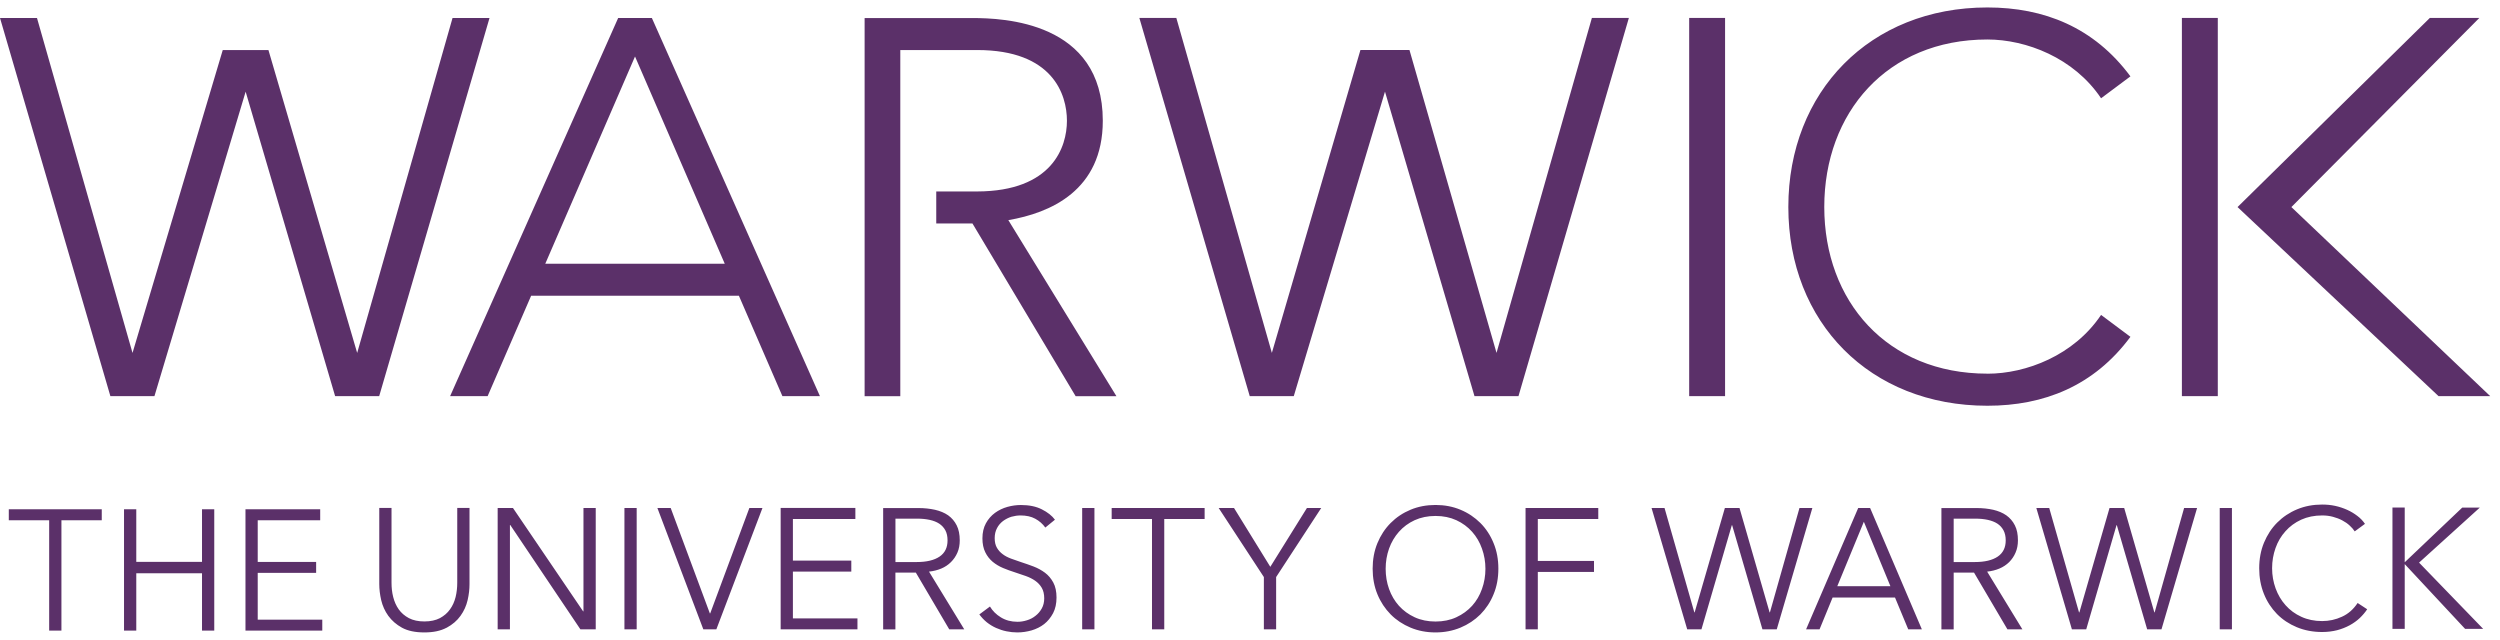
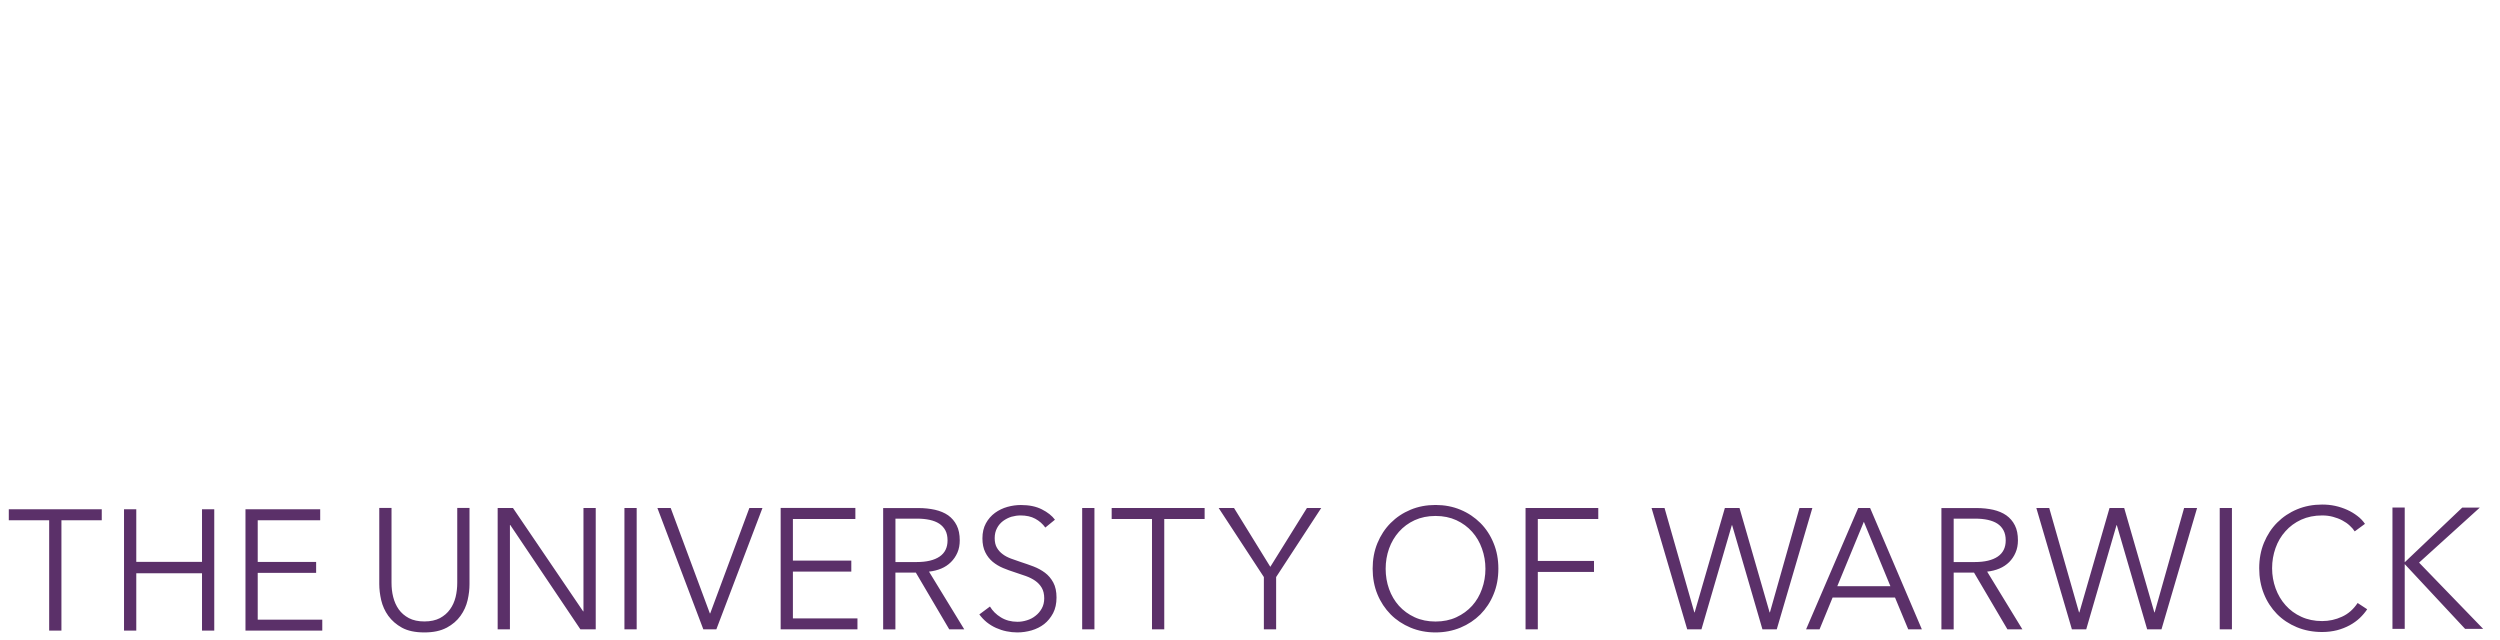
<svg xmlns="http://www.w3.org/2000/svg" width="168" height="43" viewBox="0 0 168 43" fill="none">
-   <path d="M2.486 1.21L8.905 23.717L14.969 3.363H18.039L24.002 23.717L30.41 1.21H32.895L25.481 26.622H22.521L16.507 6.161L10.378 26.622H7.418L0.001 1.21M36.642 17.724L42.673 3.796L48.704 17.724H36.642ZM43.809 1.21H41.54L30.247 26.622H32.768L35.692 19.874H49.654L52.578 26.622H55.1L43.806 1.21M67.757 14.793C70.571 14.313 74.108 12.81 74.108 8.116C74.108 1.439 67.394 1.213 65.347 1.213H58.102V26.624H60.5V3.363H65.674C70.754 3.363 71.698 6.356 71.698 8.116C71.698 9.877 70.717 12.849 65.674 12.866H62.916V15.019H65.35L72.283 26.624H75.024L67.76 14.793M102.042 26.619L109.459 1.207H106.974L100.566 23.714L94.716 3.361H91.421L85.469 23.714L79.05 1.207H76.565L83.982 26.619H86.942L93.071 6.158L99.085 26.619H102.045M113.513 26.619H115.925V1.207H113.513V26.619ZM133.556 25.11C126.794 25.11 122.591 20.227 122.591 13.909C122.591 7.591 126.791 2.654 133.553 2.654C136.148 2.654 139.364 3.875 141.192 6.604L143.165 5.132C140.717 1.829 137.354 0.501 133.553 0.501C125.658 0.501 120.176 6.158 120.176 13.912C120.176 21.665 125.658 27.266 133.553 27.266C137.354 27.266 140.717 25.938 143.165 22.635L141.192 21.162C139.364 23.889 136.151 25.113 133.553 25.113M146.623 26.619H149.036V1.207H146.623V26.619ZM163.869 26.619H167.341L153.981 13.915L166.61 1.207H163.284L150.363 13.915L163.869 26.619Z" fill="#5B3069" />
  <path d="M0.591 34.223H6.838V34.963H4.128V42.377H3.304V34.963H0.591V34.223ZM8.334 42.377H9.158V38.523H13.575V42.377H14.398V34.223H13.575V37.758H9.158V34.223H8.334V42.377ZM17.319 38.498H21.244V37.76H17.319V34.963H21.517V34.223H16.496V42.377H21.657V41.643H17.319V38.495V38.498ZM30.016 42.183C30.407 41.971 30.719 41.705 30.949 41.38C31.177 41.061 31.337 40.71 31.424 40.329C31.512 39.947 31.551 39.589 31.551 39.249V34.135H30.727V39.159C30.727 39.487 30.693 39.806 30.617 40.12C30.539 40.431 30.415 40.71 30.241 40.948C30.072 41.191 29.842 41.386 29.563 41.538C29.279 41.685 28.931 41.761 28.52 41.761C28.11 41.761 27.764 41.688 27.477 41.538C27.193 41.386 26.968 41.191 26.794 40.948C26.625 40.708 26.502 40.431 26.423 40.12C26.344 39.809 26.31 39.49 26.31 39.159V34.135H25.487V39.249C25.487 39.589 25.529 39.947 25.616 40.329C25.706 40.71 25.863 41.061 26.091 41.38C26.325 41.702 26.631 41.971 27.016 42.183C27.407 42.395 27.904 42.499 28.517 42.499C29.13 42.499 29.617 42.392 30.01 42.183M34.469 34.138H33.443V42.293H34.267V35.279H34.289L39.004 42.293H40.033V34.138H39.209V41.083H39.187L34.472 34.138H34.469ZM42.785 34.138H41.962V42.293H42.785V34.138ZM45.071 34.138H44.177L47.264 42.293H48.138L51.237 34.138H50.357L47.725 41.222H47.703L45.071 34.138ZM53.283 38.41H57.208V37.673H53.283V34.875H57.481V34.135H52.46V42.29H57.621V41.555H53.283V38.407V38.41ZM60.174 38.481H61.546L63.79 42.293H64.799L62.429 38.413C62.724 38.382 62.997 38.314 63.253 38.207C63.503 38.102 63.722 37.955 63.902 37.775C64.088 37.591 64.231 37.382 64.338 37.136C64.445 36.893 64.495 36.616 64.495 36.316C64.495 35.915 64.428 35.579 64.29 35.305C64.152 35.028 63.958 34.805 63.717 34.63C63.466 34.457 63.171 34.336 62.831 34.257C62.491 34.183 62.123 34.141 61.726 34.141H59.348V42.296H60.171V38.484L60.174 38.481ZM60.174 34.853H61.639C61.943 34.853 62.221 34.881 62.474 34.935C62.724 34.991 62.938 35.073 63.115 35.189C63.289 35.305 63.427 35.452 63.528 35.638C63.627 35.822 63.675 36.048 63.675 36.316C63.675 36.8 63.497 37.161 63.138 37.404C62.778 37.647 62.269 37.769 61.605 37.769H60.174V34.853ZM70.891 34.923C70.695 34.658 70.4 34.423 70.011 34.228C69.624 34.031 69.154 33.937 68.606 33.937C68.311 33.937 68.007 33.977 67.701 34.062C67.397 34.146 67.116 34.282 66.865 34.463C66.612 34.649 66.407 34.884 66.253 35.166C66.098 35.449 66.019 35.785 66.019 36.181C66.019 36.548 66.084 36.856 66.21 37.111C66.334 37.365 66.5 37.577 66.708 37.752C66.913 37.921 67.144 38.06 67.405 38.17C67.664 38.278 67.931 38.376 68.195 38.458C68.454 38.543 68.701 38.628 68.938 38.71C69.177 38.797 69.382 38.899 69.564 39.026C69.75 39.156 69.896 39.312 70.006 39.501C70.115 39.688 70.172 39.925 70.172 40.207C70.172 40.467 70.115 40.699 70.006 40.891C69.896 41.089 69.756 41.253 69.581 41.386C69.413 41.521 69.222 41.62 69.005 41.685C68.788 41.753 68.583 41.784 68.375 41.784C67.951 41.784 67.58 41.685 67.259 41.487C66.944 41.295 66.697 41.05 66.525 40.758L65.811 41.29C65.96 41.487 66.126 41.666 66.314 41.818C66.508 41.971 66.714 42.098 66.936 42.197C67.158 42.296 67.386 42.372 67.633 42.423C67.875 42.474 68.122 42.499 68.367 42.499C68.687 42.499 69.008 42.451 69.32 42.363C69.638 42.267 69.919 42.132 70.169 41.937C70.413 41.745 70.61 41.499 70.768 41.205C70.922 40.911 70.998 40.555 70.998 40.154C70.998 39.752 70.925 39.411 70.782 39.148C70.638 38.879 70.45 38.659 70.222 38.487C69.992 38.317 69.736 38.176 69.449 38.066C69.168 37.961 68.881 37.859 68.6 37.769C68.37 37.69 68.153 37.616 67.945 37.54C67.734 37.461 67.549 37.368 67.388 37.246C67.222 37.127 67.093 36.98 66.995 36.814C66.896 36.644 66.843 36.429 66.843 36.167C66.843 35.904 66.896 35.681 67 35.489C67.099 35.296 67.239 35.138 67.405 35.011C67.577 34.887 67.762 34.791 67.965 34.726C68.176 34.669 68.375 34.638 68.575 34.638C68.963 34.638 69.295 34.709 69.567 34.858C69.843 35.008 70.07 35.206 70.245 35.452L70.894 34.923H70.891ZM73.546 34.138H72.722V42.293H73.546V34.138ZM78.235 34.878H80.951V34.138H74.704V34.878H77.414V42.293H78.238V34.878H78.235ZM85.756 38.778L88.786 34.138H87.825L85.365 38.091L82.927 34.138H81.895L84.932 38.778V42.293H85.756V38.778ZM100.369 36.5C100.159 35.98 99.861 35.525 99.484 35.147C99.102 34.768 98.66 34.468 98.143 34.254C97.628 34.039 97.069 33.934 96.467 33.934C95.865 33.934 95.303 34.039 94.789 34.254C94.274 34.468 93.827 34.768 93.451 35.147C93.074 35.525 92.776 35.98 92.562 36.5C92.348 37.023 92.242 37.594 92.242 38.215C92.242 38.837 92.348 39.411 92.562 39.933C92.776 40.456 93.074 40.903 93.451 41.287C93.827 41.666 94.274 41.962 94.789 42.177C95.303 42.392 95.863 42.499 96.467 42.499C97.072 42.499 97.628 42.389 98.143 42.177C98.66 41.962 99.102 41.666 99.484 41.287C99.861 40.903 100.159 40.456 100.369 39.933C100.586 39.411 100.69 38.84 100.69 38.215C100.69 37.591 100.586 37.023 100.369 36.5ZM99.588 39.58C99.436 40.01 99.217 40.385 98.927 40.708C98.638 41.027 98.283 41.287 97.867 41.479C97.454 41.671 96.982 41.767 96.467 41.767C95.953 41.767 95.48 41.671 95.064 41.479C94.648 41.287 94.299 41.03 94.007 40.708C93.72 40.385 93.498 40.01 93.344 39.58C93.192 39.151 93.116 38.699 93.116 38.224C93.116 37.749 93.192 37.297 93.344 36.867C93.498 36.438 93.72 36.062 94.007 35.737C94.299 35.409 94.648 35.149 95.064 34.957C95.48 34.768 95.947 34.672 96.467 34.672C96.987 34.672 97.454 34.768 97.867 34.957C98.281 35.149 98.635 35.409 98.927 35.737C99.217 36.062 99.436 36.438 99.588 36.867C99.743 37.297 99.821 37.752 99.821 38.224C99.821 38.696 99.743 39.153 99.588 39.58ZM103.341 38.436H107.117V37.695H103.341V34.878H107.404V34.138H102.517V42.293H103.341V38.438V38.436ZM111.854 34.138H110.985L113.381 42.293H114.337L116.378 35.294H116.4L118.436 42.293H119.397L121.79 34.138H120.924L118.939 41.151H118.917L116.895 34.138H115.911L113.881 41.151H113.859L111.857 34.138H111.854ZM123.156 40.154H127.345L128.234 42.293H129.15L125.672 34.138H124.871L121.368 42.293H122.273L123.151 40.154H123.156ZM125.251 35.062L127.036 39.394H123.465L125.251 35.062ZM131.284 38.481H132.656L134.9 42.293H135.906L133.536 38.413C133.831 38.382 134.107 38.314 134.36 38.207C134.613 38.102 134.829 37.955 135.015 37.775C135.195 37.591 135.341 37.382 135.445 37.136C135.552 36.893 135.605 36.616 135.605 36.316C135.605 35.915 135.541 35.579 135.4 35.305C135.262 35.028 135.068 34.805 134.824 34.63C134.576 34.457 134.278 34.336 133.944 34.257C133.606 34.183 133.235 34.141 132.839 34.141H130.463V42.296H131.287V38.484L131.284 38.481ZM131.284 34.853H132.749C133.052 34.853 133.331 34.881 133.584 34.935C133.831 34.991 134.048 35.073 134.225 35.189C134.402 35.305 134.534 35.452 134.635 35.638C134.734 35.822 134.784 36.048 134.784 36.316C134.784 36.8 134.604 37.161 134.247 37.404C133.887 37.647 133.373 37.769 132.715 37.769H131.287V34.853H131.284ZM137.714 34.138H136.842L139.232 42.293H140.194L142.229 35.294H142.252L144.29 42.293H145.251L147.644 34.138H146.772L144.793 41.151H144.771L142.746 34.138H141.76L139.735 41.151H139.71L137.708 34.138H137.714ZM149.986 34.138H149.165V42.293H149.986V34.138ZM158.431 40.524C158.147 40.948 157.799 41.256 157.377 41.445C156.955 41.64 156.514 41.736 156.05 41.736C155.53 41.736 155.066 41.64 154.65 41.448C154.234 41.259 153.88 40.999 153.593 40.674C153.3 40.349 153.078 39.97 152.921 39.541C152.766 39.111 152.685 38.662 152.685 38.184C152.685 37.707 152.764 37.26 152.915 36.831C153.067 36.401 153.289 36.025 153.582 35.7C153.868 35.376 154.223 35.115 154.639 34.923C155.055 34.734 155.527 34.638 156.053 34.638C156.312 34.638 156.553 34.669 156.781 34.731C157.003 34.791 157.214 34.87 157.402 34.971C157.591 35.07 157.759 35.186 157.9 35.319C158.043 35.449 158.153 35.579 158.237 35.709L158.926 35.203C158.788 35.002 158.62 34.822 158.409 34.666C158.204 34.508 157.976 34.372 157.726 34.259C157.47 34.146 157.206 34.056 156.919 33.994C156.632 33.932 156.342 33.906 156.044 33.906C155.443 33.906 154.883 34.011 154.369 34.225C153.852 34.44 153.405 34.74 153.028 35.118C152.648 35.497 152.356 35.952 152.139 36.472C151.923 36.995 151.819 37.565 151.819 38.187C151.819 38.809 151.923 39.382 152.134 39.905C152.342 40.428 152.637 40.874 153.011 41.259C153.385 41.637 153.829 41.934 154.349 42.149C154.866 42.363 155.432 42.471 156.044 42.471C156.41 42.471 156.745 42.428 157.057 42.349C157.366 42.267 157.647 42.154 157.903 42.016C158.156 41.877 158.384 41.714 158.578 41.53C158.772 41.343 158.94 41.148 159.075 40.942L158.437 40.524H158.431ZM161.597 34.107H160.773V42.262H161.597V37.919H161.608L165.657 42.262H166.871L162.561 37.808L166.644 34.11H165.463L161.608 37.775H161.597V34.11" fill="#5B3069" />
</svg>